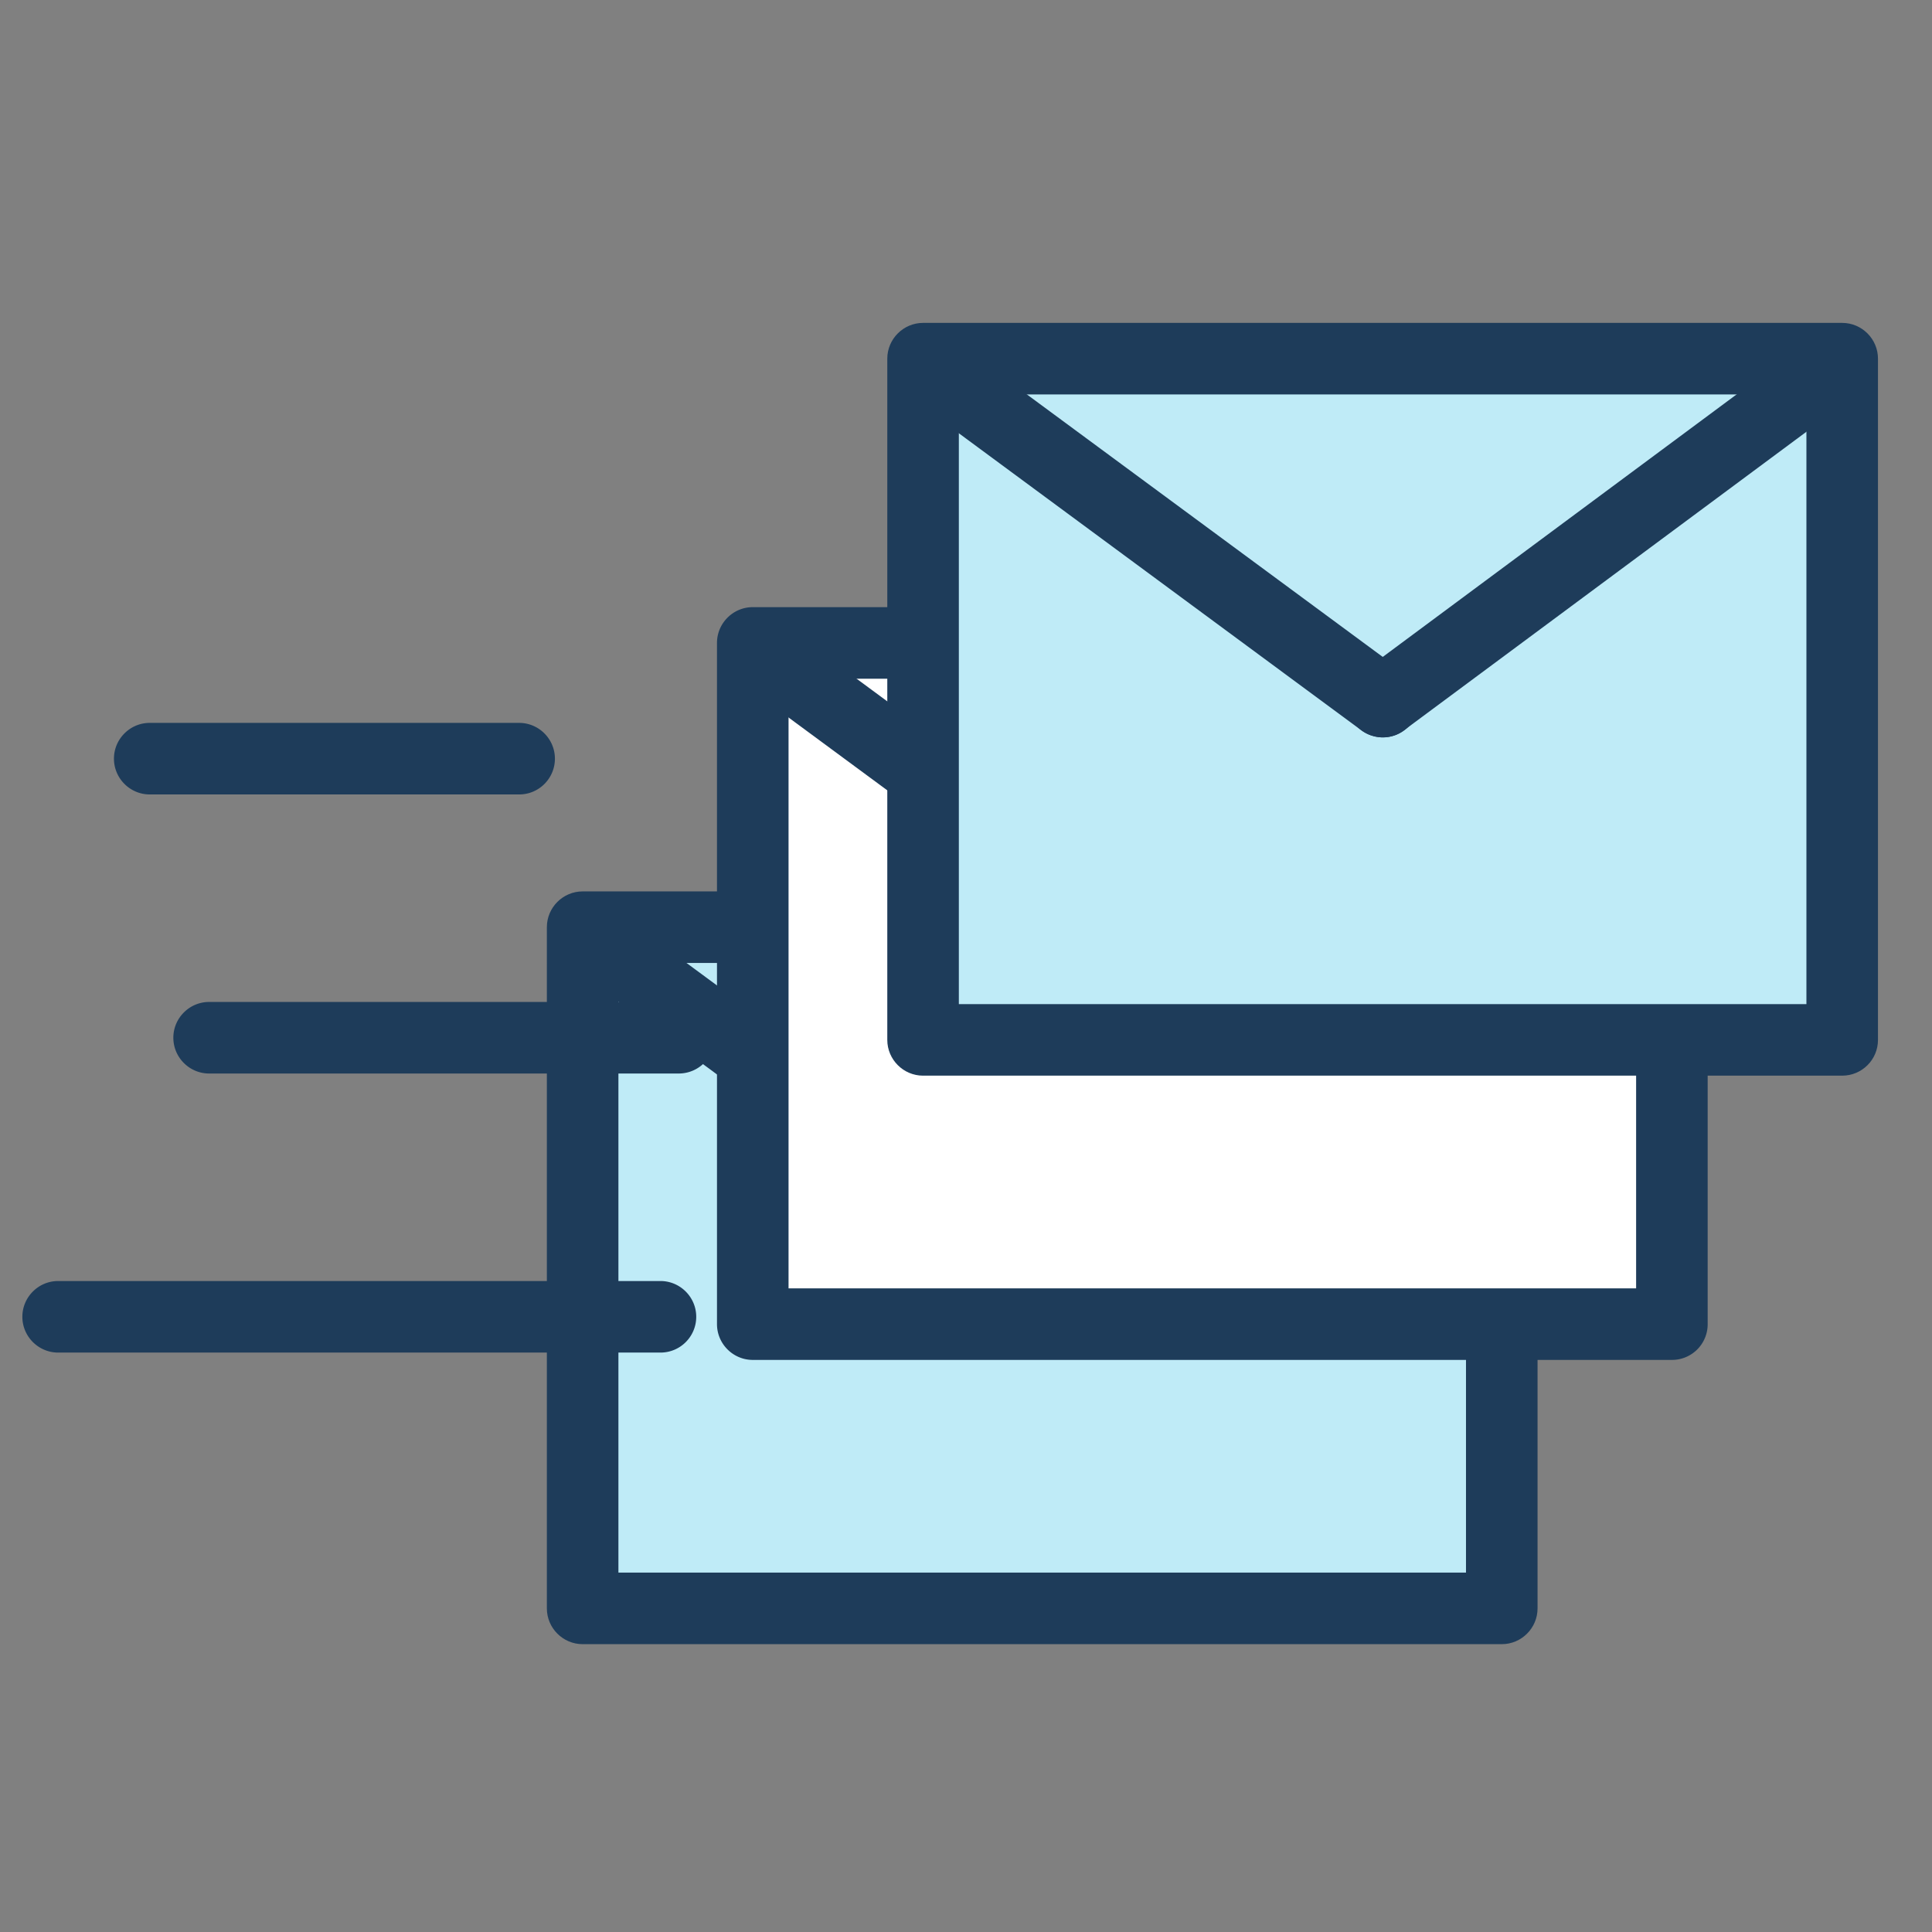
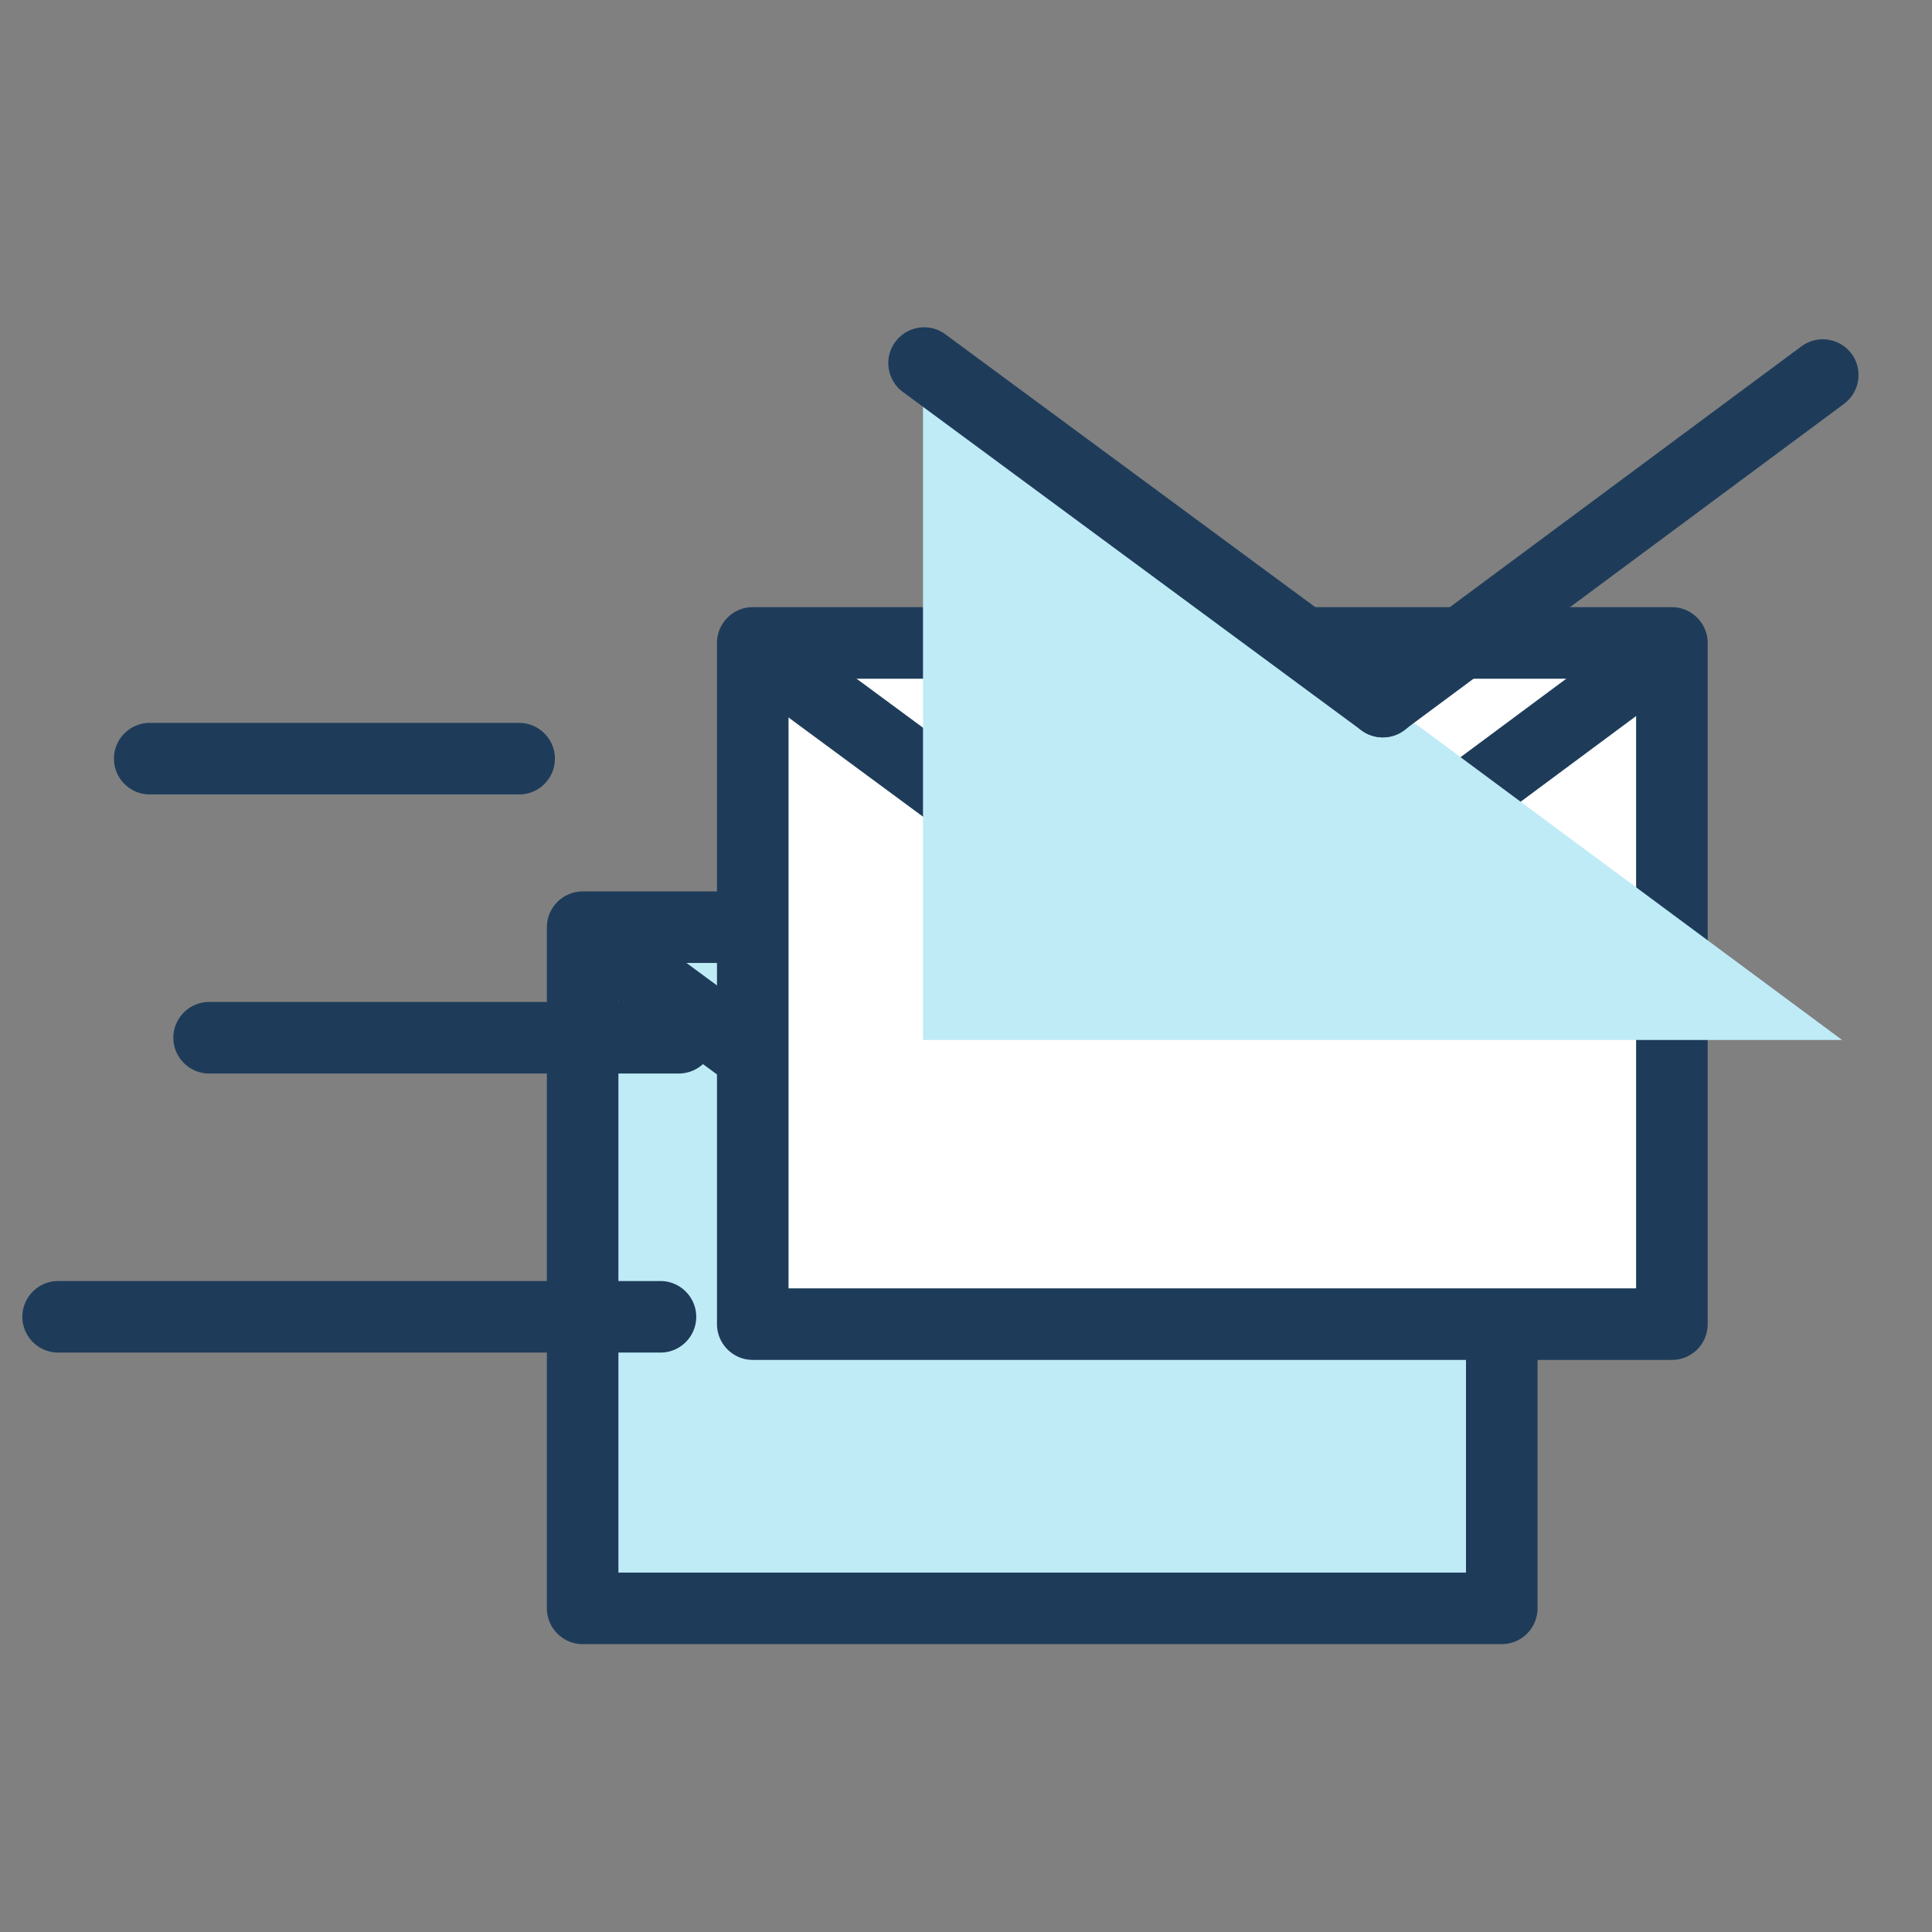
<svg xmlns="http://www.w3.org/2000/svg" width="1080" height="1080">
  <rect width="100%" height="100%" fill="#808080" stroke="none" />
  <path d="M839.447 899.059h-513.8v-380.8h513.8z" fill="#bfebf7" />
  <path d="M839.5 919.1H325.7c-11 0-20-9-20-20V518.3c0-11 9-20 20-20h513.8c11 0 20 9 20 20v380.8c0 11-9 20-20 20zm-493.8-40h473.8V538.3H345.7v340.8z" fill="#1e3c5a" />
  <path d="M828.7 527.4l-246 182.5" fill="#fff" />
  <g fill="#1e3c5a">
    <path d="M582.7 729.9c-6.1 0-12.2-2.8-16.1-8.1-6.6-8.9-4.7-21.4 4.1-28l245.9-182.5c8.9-6.6 21.4-4.7 28 4.1 6.6 8.9 4.7 21.4-4.1 28L594.6 726c-3.5 2.6-7.7 3.9-11.9 3.9z" />
    <path d="M582.7 729.9c-4.1 0-8.3-1.3-11.9-3.9L314.4 536.9c-8.9-6.6-10.8-19.1-4.2-28s19.1-10.8 28-4.2l256.5 189.2c8.9 6.6 10.8 19.1 4.2 28-4 5.2-10.1 8-16.2 8z" />
  </g>
  <path d="M934.653 740.216h-513.8v-380.8h513.8z" fill="#fff" />
  <path d="M934.6 760.2H420.8c-11 0-20-9-20-20V359.4c0-11 9-20 20-20h513.8c11 0 20 9 20 20v380.8a19.93 19.93 0 0 1-20 20zm-493.8-40h473.8V379.4H440.8v340.8z" fill="#1e3c5a" />
  <path d="M923.8 368.5L677.9 551.1" fill="#fff" />
  <g fill="#1e3c5a">
    <path d="M677.9 571.1c-6.1 0-12.2-2.8-16.1-8.1-6.6-8.9-4.7-21.4 4.1-28l245.9-182.5c8.9-6.6 21.4-4.7 28 4.1 6.6 8.9 4.7 21.4-4.1 28L689.8 567.1c-3.6 2.7-7.8 4-11.9 4z" />
    <path d="M677.9 571.1c-4.1 0-8.3-1.3-11.9-3.9L409.5 378c-8.9-6.6-10.8-19.1-4.2-28s19.1-10.8 28-4.2L689.7 535c8.9 6.6 10.8 19.1 4.2 28-3.9 5.2-9.9 8.1-16 8.1z" />
  </g>
-   <path d="M1029.759 581.371h-513.8v-380.8h513.8z" fill="#bfebf7" />
+   <path d="M1029.759 581.371h-513.8v-380.8z" fill="#bfebf7" />
  <g fill="#1e3c5a">
-     <path d="M1029.8 601.3H516c-11 0-20-9-20-20V200.5c0-11 9-20 20-20h513.8c11 0 20 9 20 20v380.8c0 11.1-9 20-20 20zm-493.8-40h473.8V220.5H536v340.8z" />
    <path d="M773 412.2c-6.1 0-12.2-2.8-16.1-8.1-6.6-8.9-4.7-21.4 4.1-28l246-182.5c8.9-6.6 21.4-4.7 28 4.1 6.6 8.9 4.7 21.4-4.1 28l-246 182.5c-3.5 2.7-7.7 4-11.9 4z" />
    <path d="M773 412.2c-4.1 0-8.3-1.3-11.9-3.9L504.7 219.1c-8.9-6.6-10.8-19.1-4.2-28s19.1-10.8 28-4.2L785 376.1c8.9 6.6 10.8 19.1 4.2 28a20.31 20.31 0 0 1-16.2 8.1zm-482.8 31.9H83.7c-11 0-20-9-20-20s9-20 20-20h206.5c11 0 20 9 20 20s-8.9 20-20 20zm89.2 156H116.9c-11 0-20-9-20-20s9-20 20-20h262.6c11 0 20 9 20 20s-9 20-20.1 20zm-10.2 156H32.5c-11 0-20-9-20-20s9-20 20-20h336.7c11 0 20 9 20 20s-8.9 20-20 20z" />
  </g>
</svg>